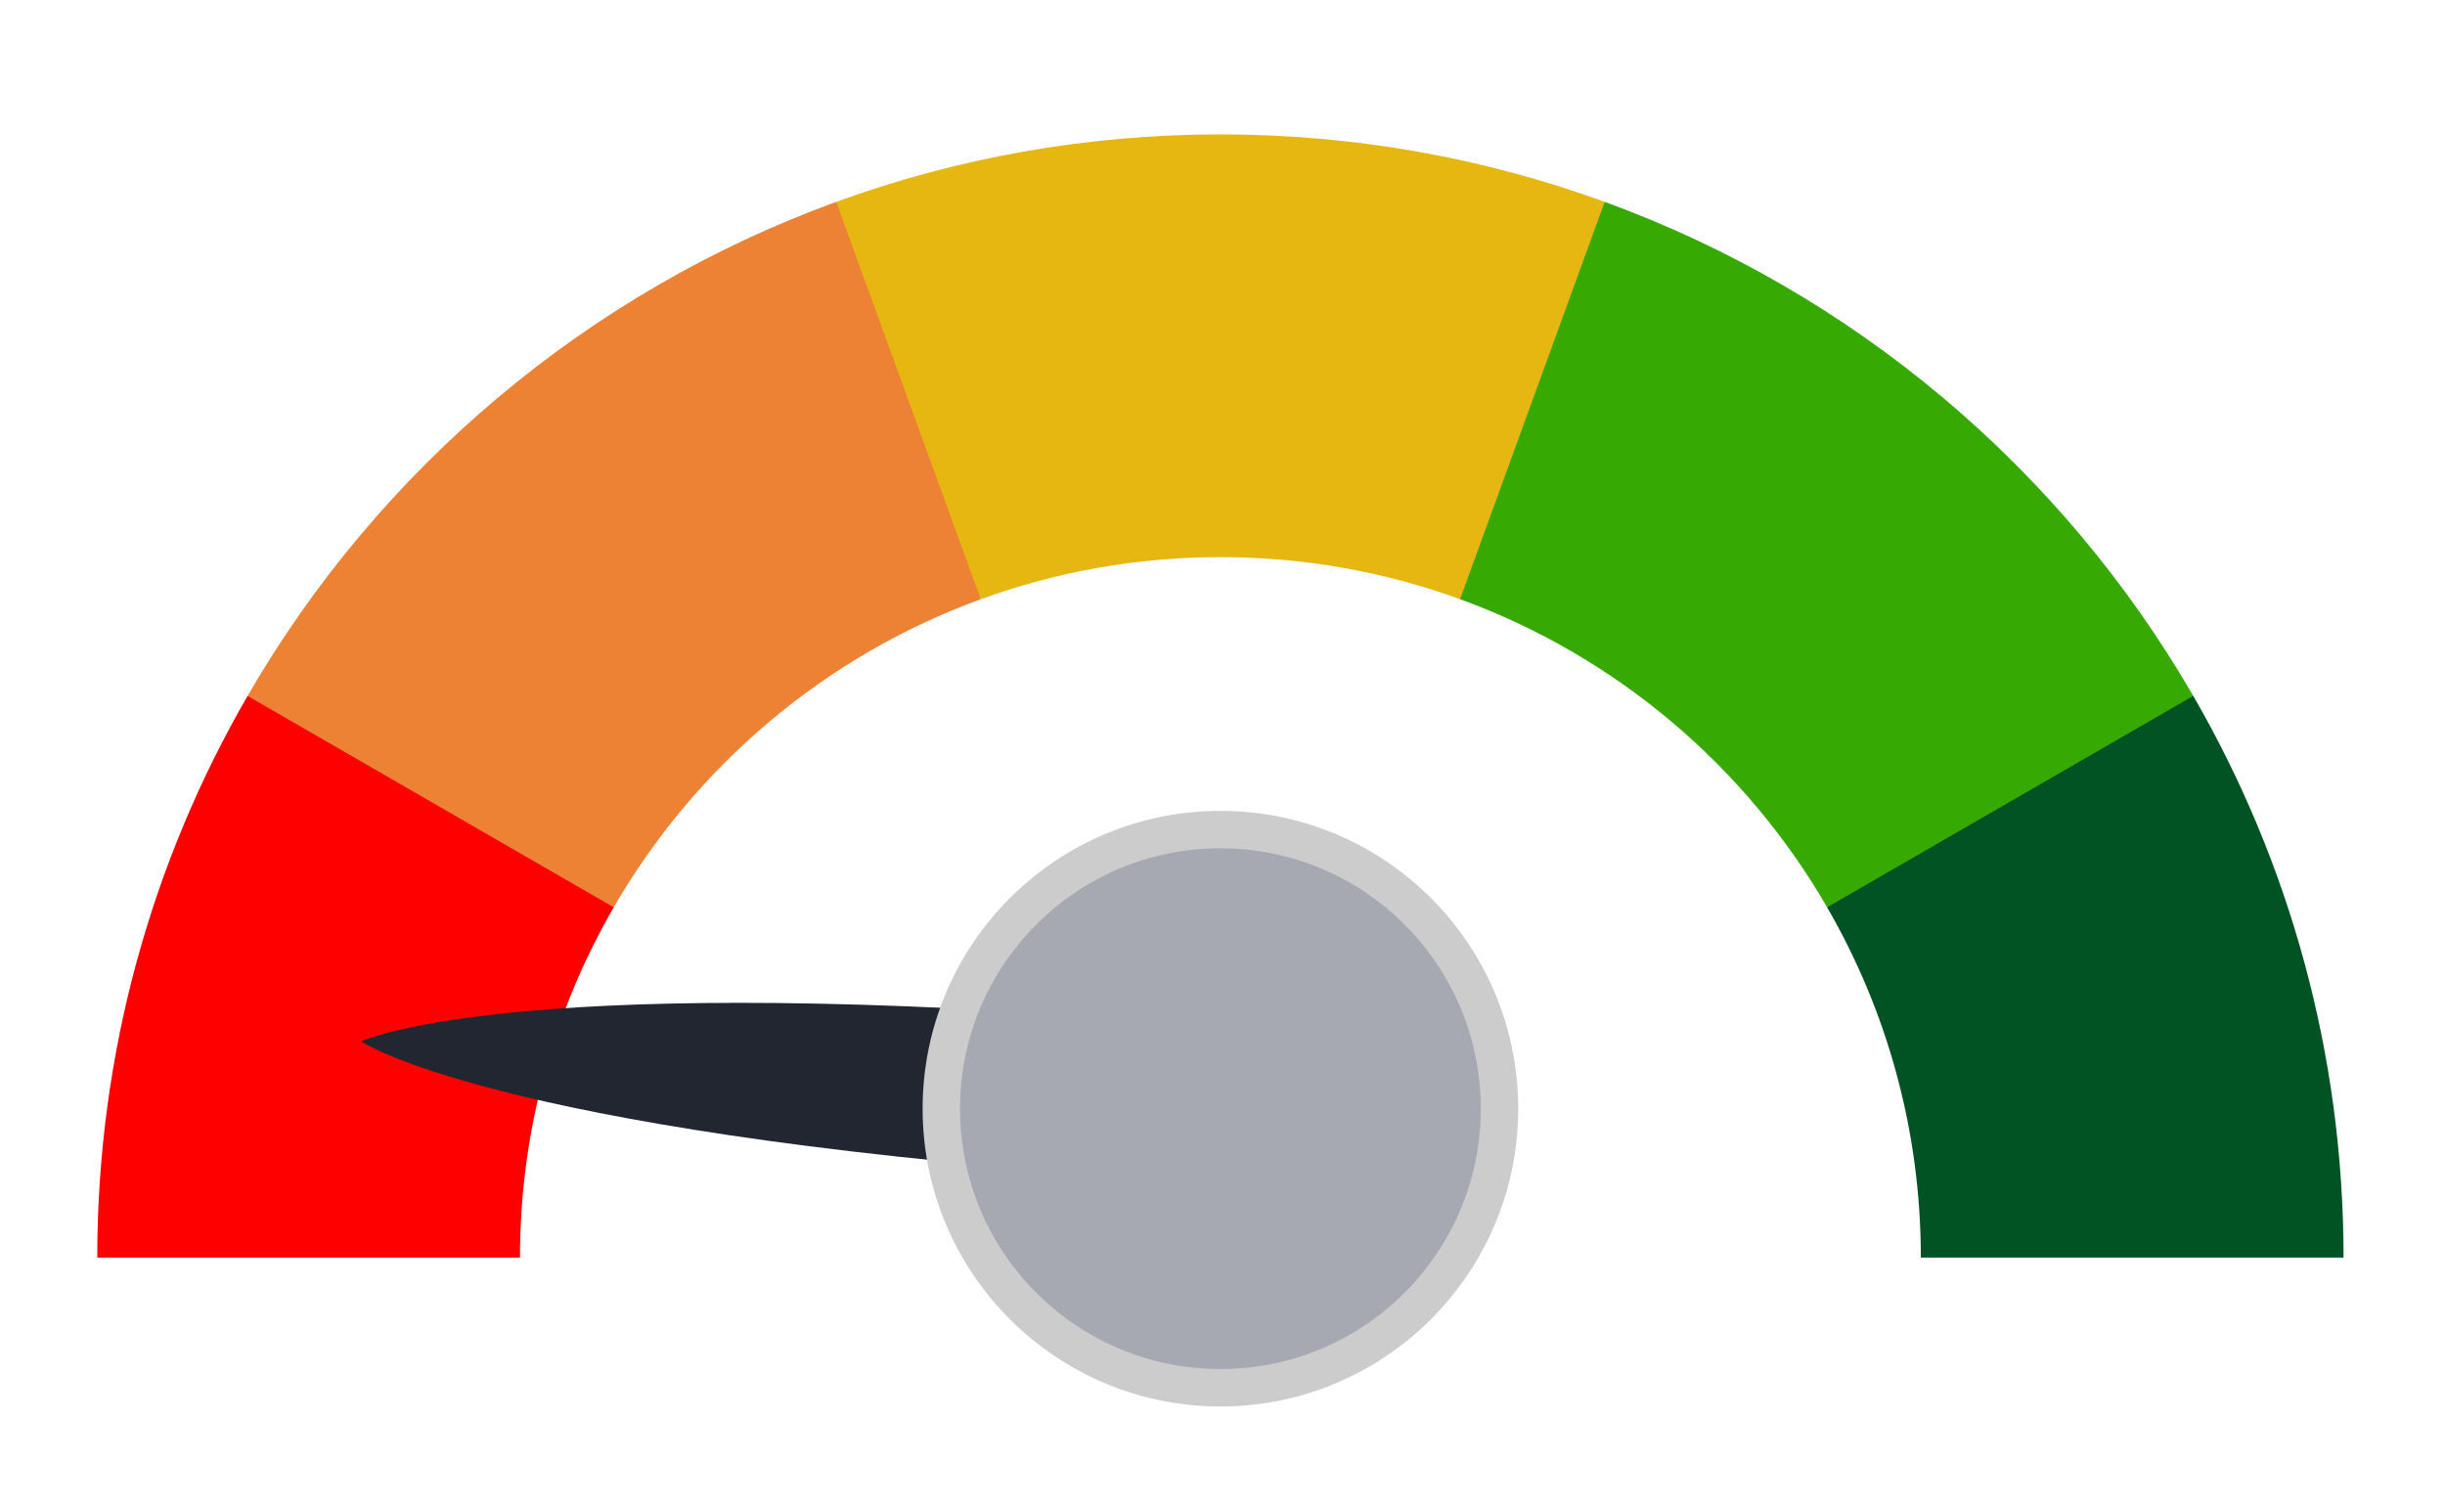
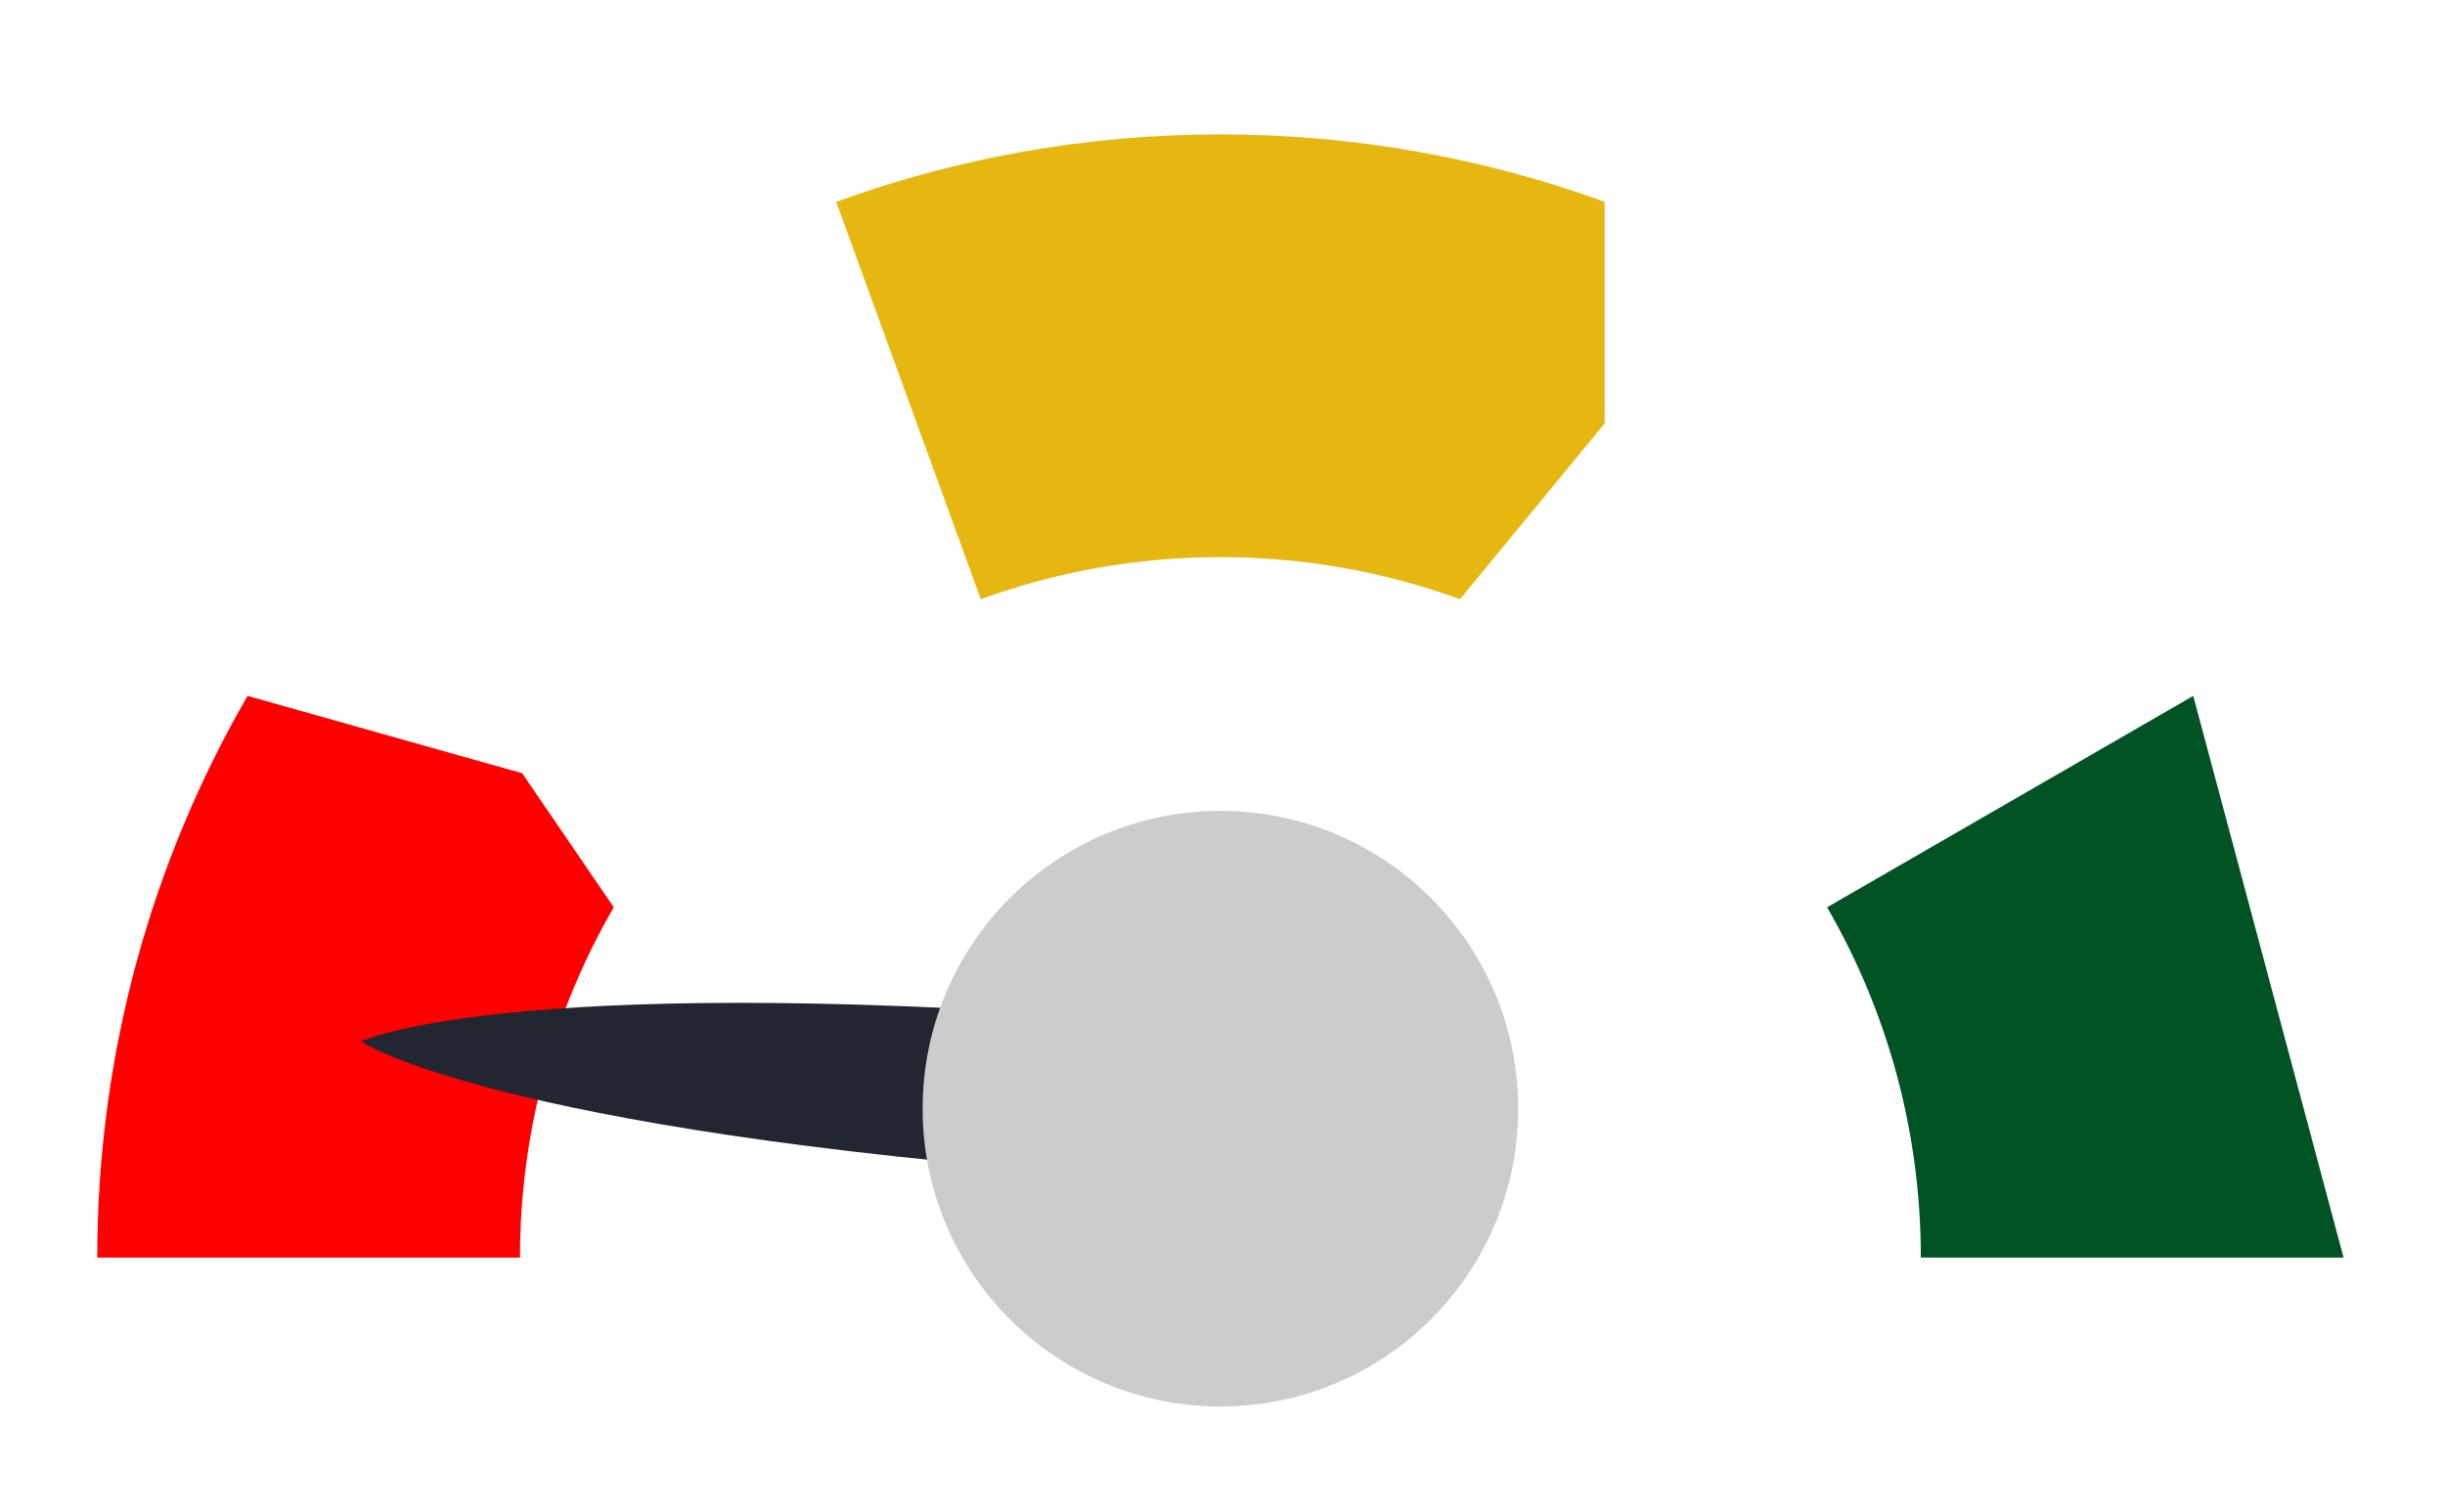
<svg xmlns="http://www.w3.org/2000/svg" width="477" height="295" viewBox="0 0 477 295" fill="none">
  <path d="M119.733 177.004C108.101 197.105 101.445 220.443 101.445 245.339H18.977C18.977 205.422 29.652 167.998 48.301 135.763L101.879 150.855L119.733 177.004Z" fill="#FF0000" />
-   <path d="M191.346 116.897C161.008 127.941 135.69 149.424 119.733 177.004L48.301 135.763C73.885 91.541 114.486 57.09 163.13 39.383L187.294 71.56L191.346 116.897Z" fill="#ED8235" />
  <path d="M313.057 39.383V82.602L284.842 116.897C270.259 111.586 254.516 108.69 238.095 108.69C221.673 108.69 205.93 111.586 191.348 116.897L163.133 39.381C186.519 30.866 211.764 26.221 238.096 26.221C264.428 26.221 289.673 30.866 313.059 39.381L313.057 39.383Z" fill="#E7B711" />
-   <path d="M427.885 135.763L398.609 174.571L356.454 177.003C340.498 149.424 315.179 127.94 284.842 116.897L313.057 39.381C361.7 57.09 402.3 91.541 427.885 135.761V135.763Z" fill="#36AA03" />
-   <path d="M457.21 245.339H374.742C374.742 220.445 368.085 197.106 356.453 177.004L427.885 135.763C446.536 167.998 457.21 205.422 457.21 245.339Z" fill="#015324" />
+   <path d="M457.21 245.339H374.742C374.742 220.445 368.085 197.106 356.453 177.004L427.885 135.763Z" fill="#015324" />
  <path d="M215.497 229.276C95.644 220.427 70.442 203.181 70.442 203.181C70.442 203.181 97.903 189.824 217.755 198.673L215.495 229.276L215.497 229.276Z" fill="#222630" />
  <path d="M238.094 274.388C270.18 274.388 296.191 248.377 296.191 216.29C296.191 184.204 270.18 158.193 238.094 158.193C206.007 158.193 179.996 184.204 179.996 216.29C179.996 248.377 206.007 274.388 238.094 274.388Z" fill="#CCCCCC" />
-   <path d="M238.092 267.089C266.148 267.089 288.891 244.346 288.891 216.29C288.891 188.235 266.148 165.491 238.092 165.491C210.036 165.491 187.293 188.235 187.293 216.29C187.293 244.346 210.036 267.089 238.092 267.089Z" fill="#A6A9B2" />
</svg>